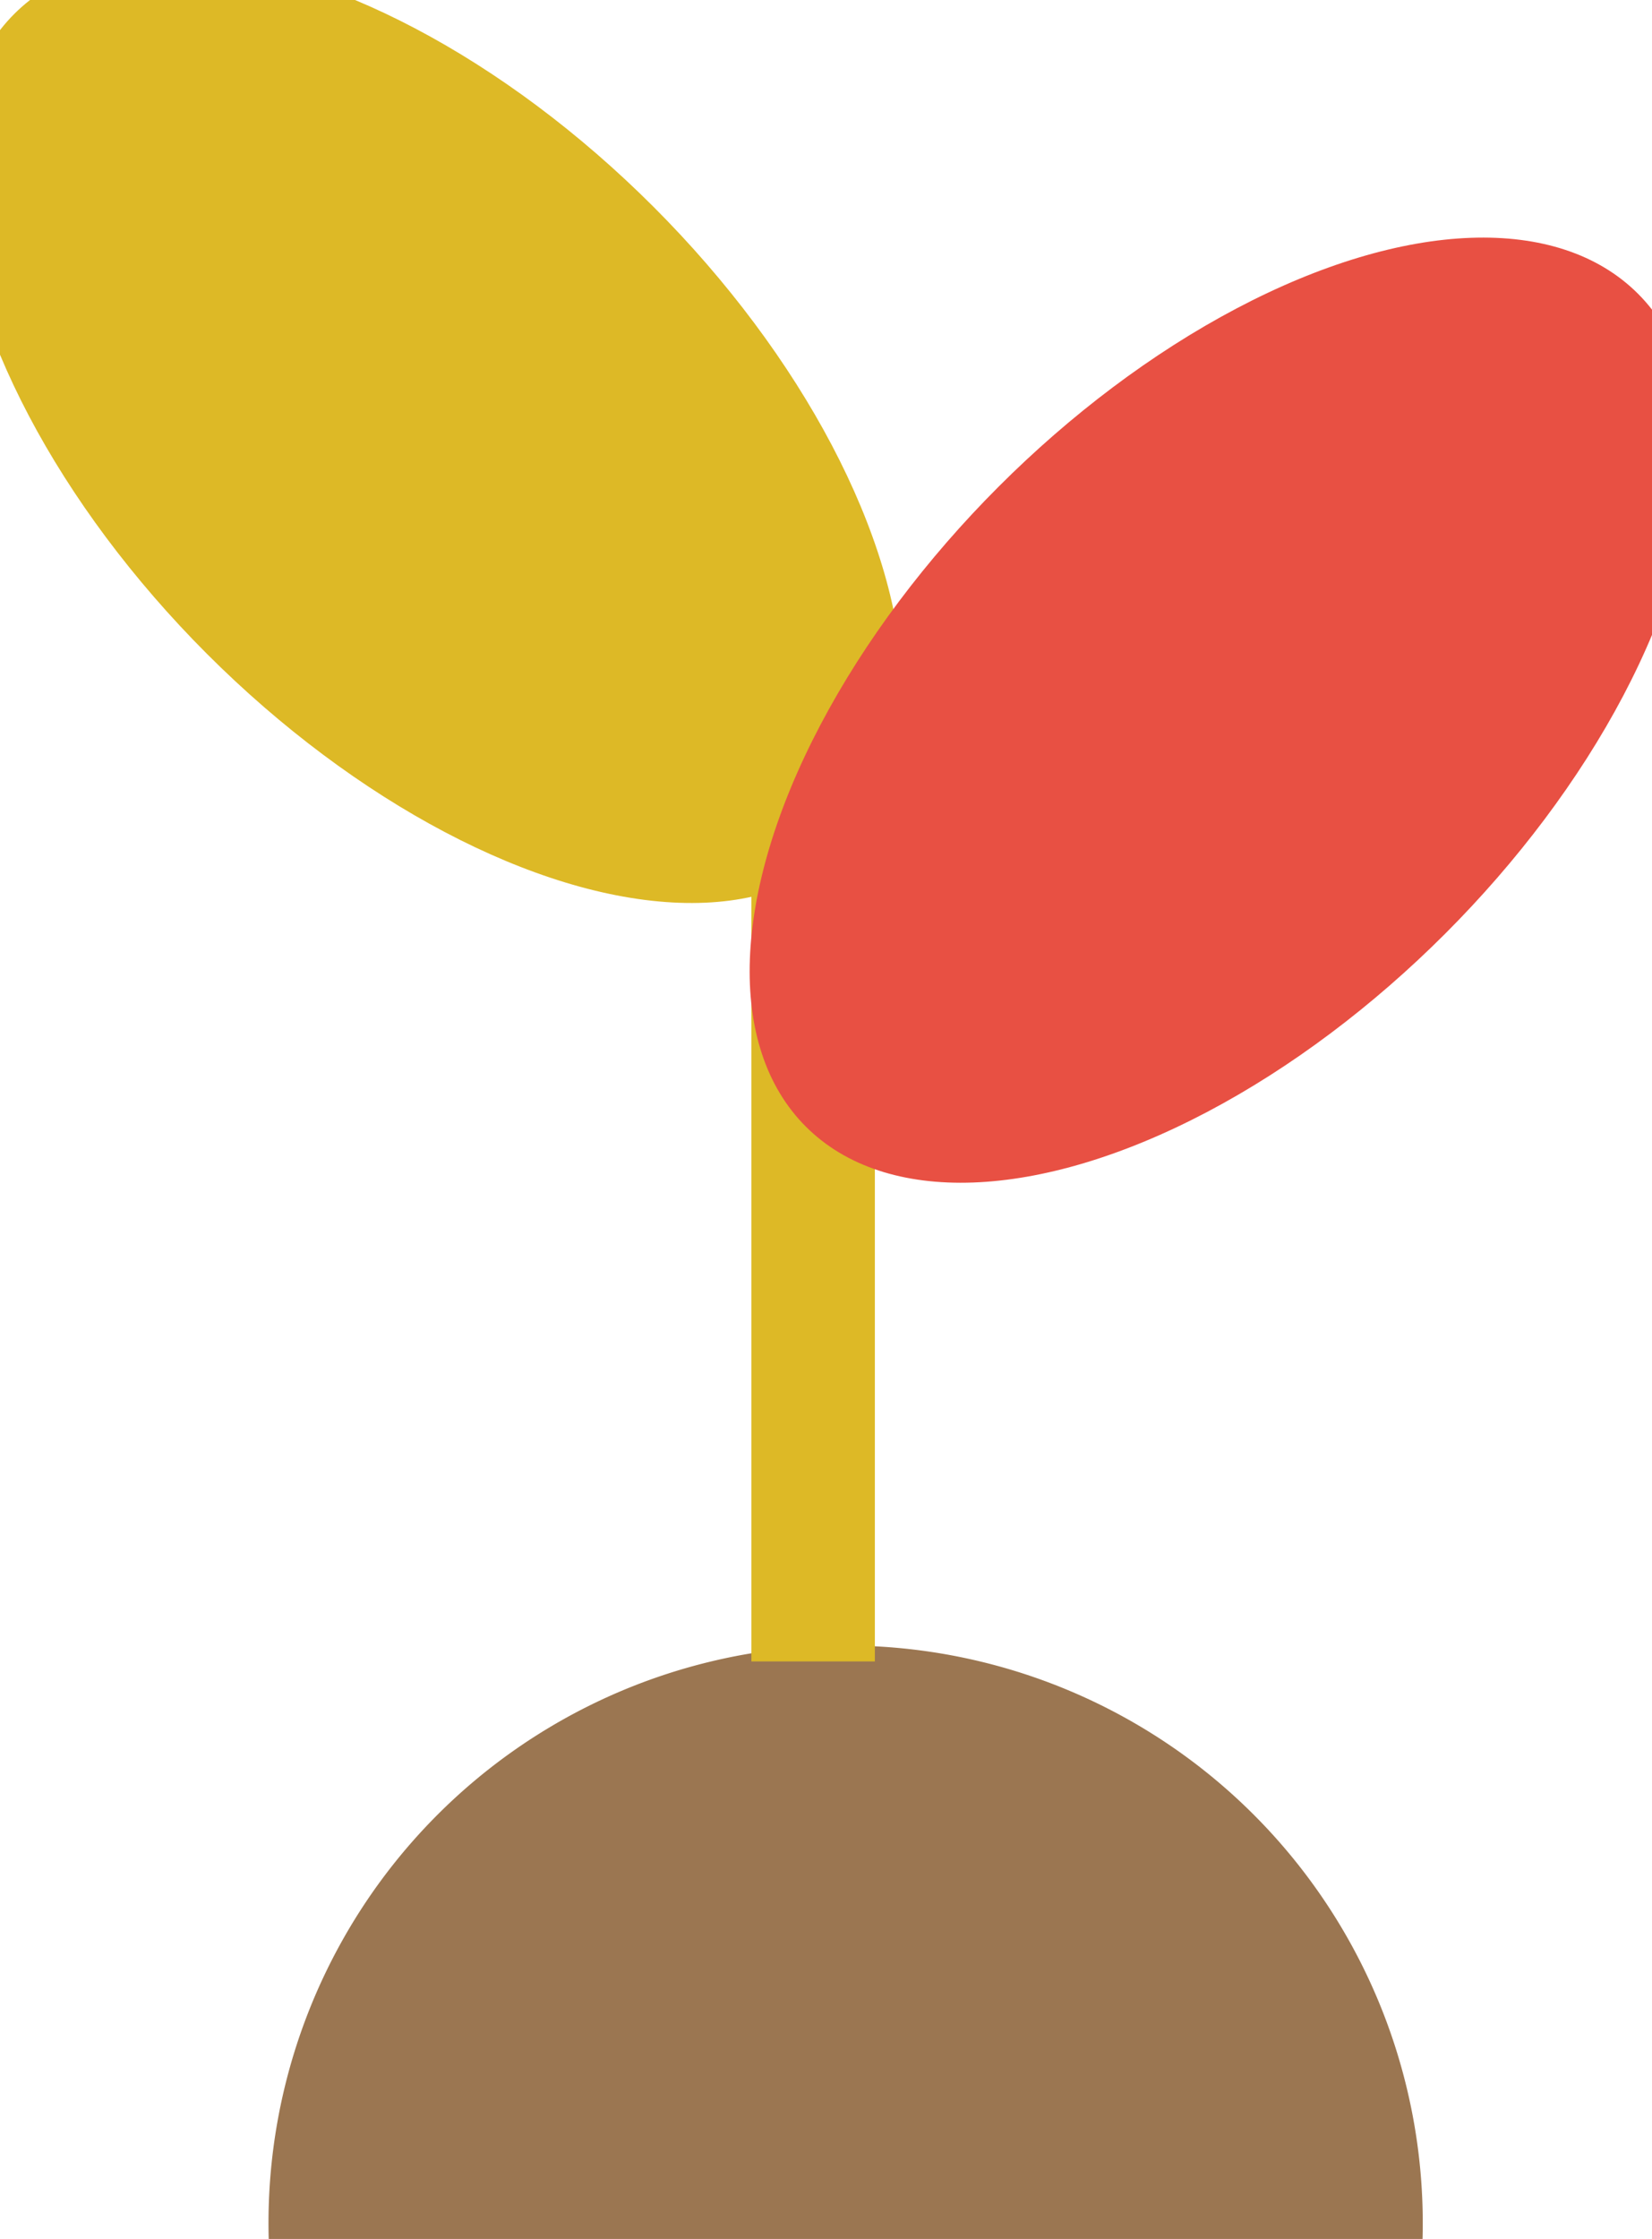
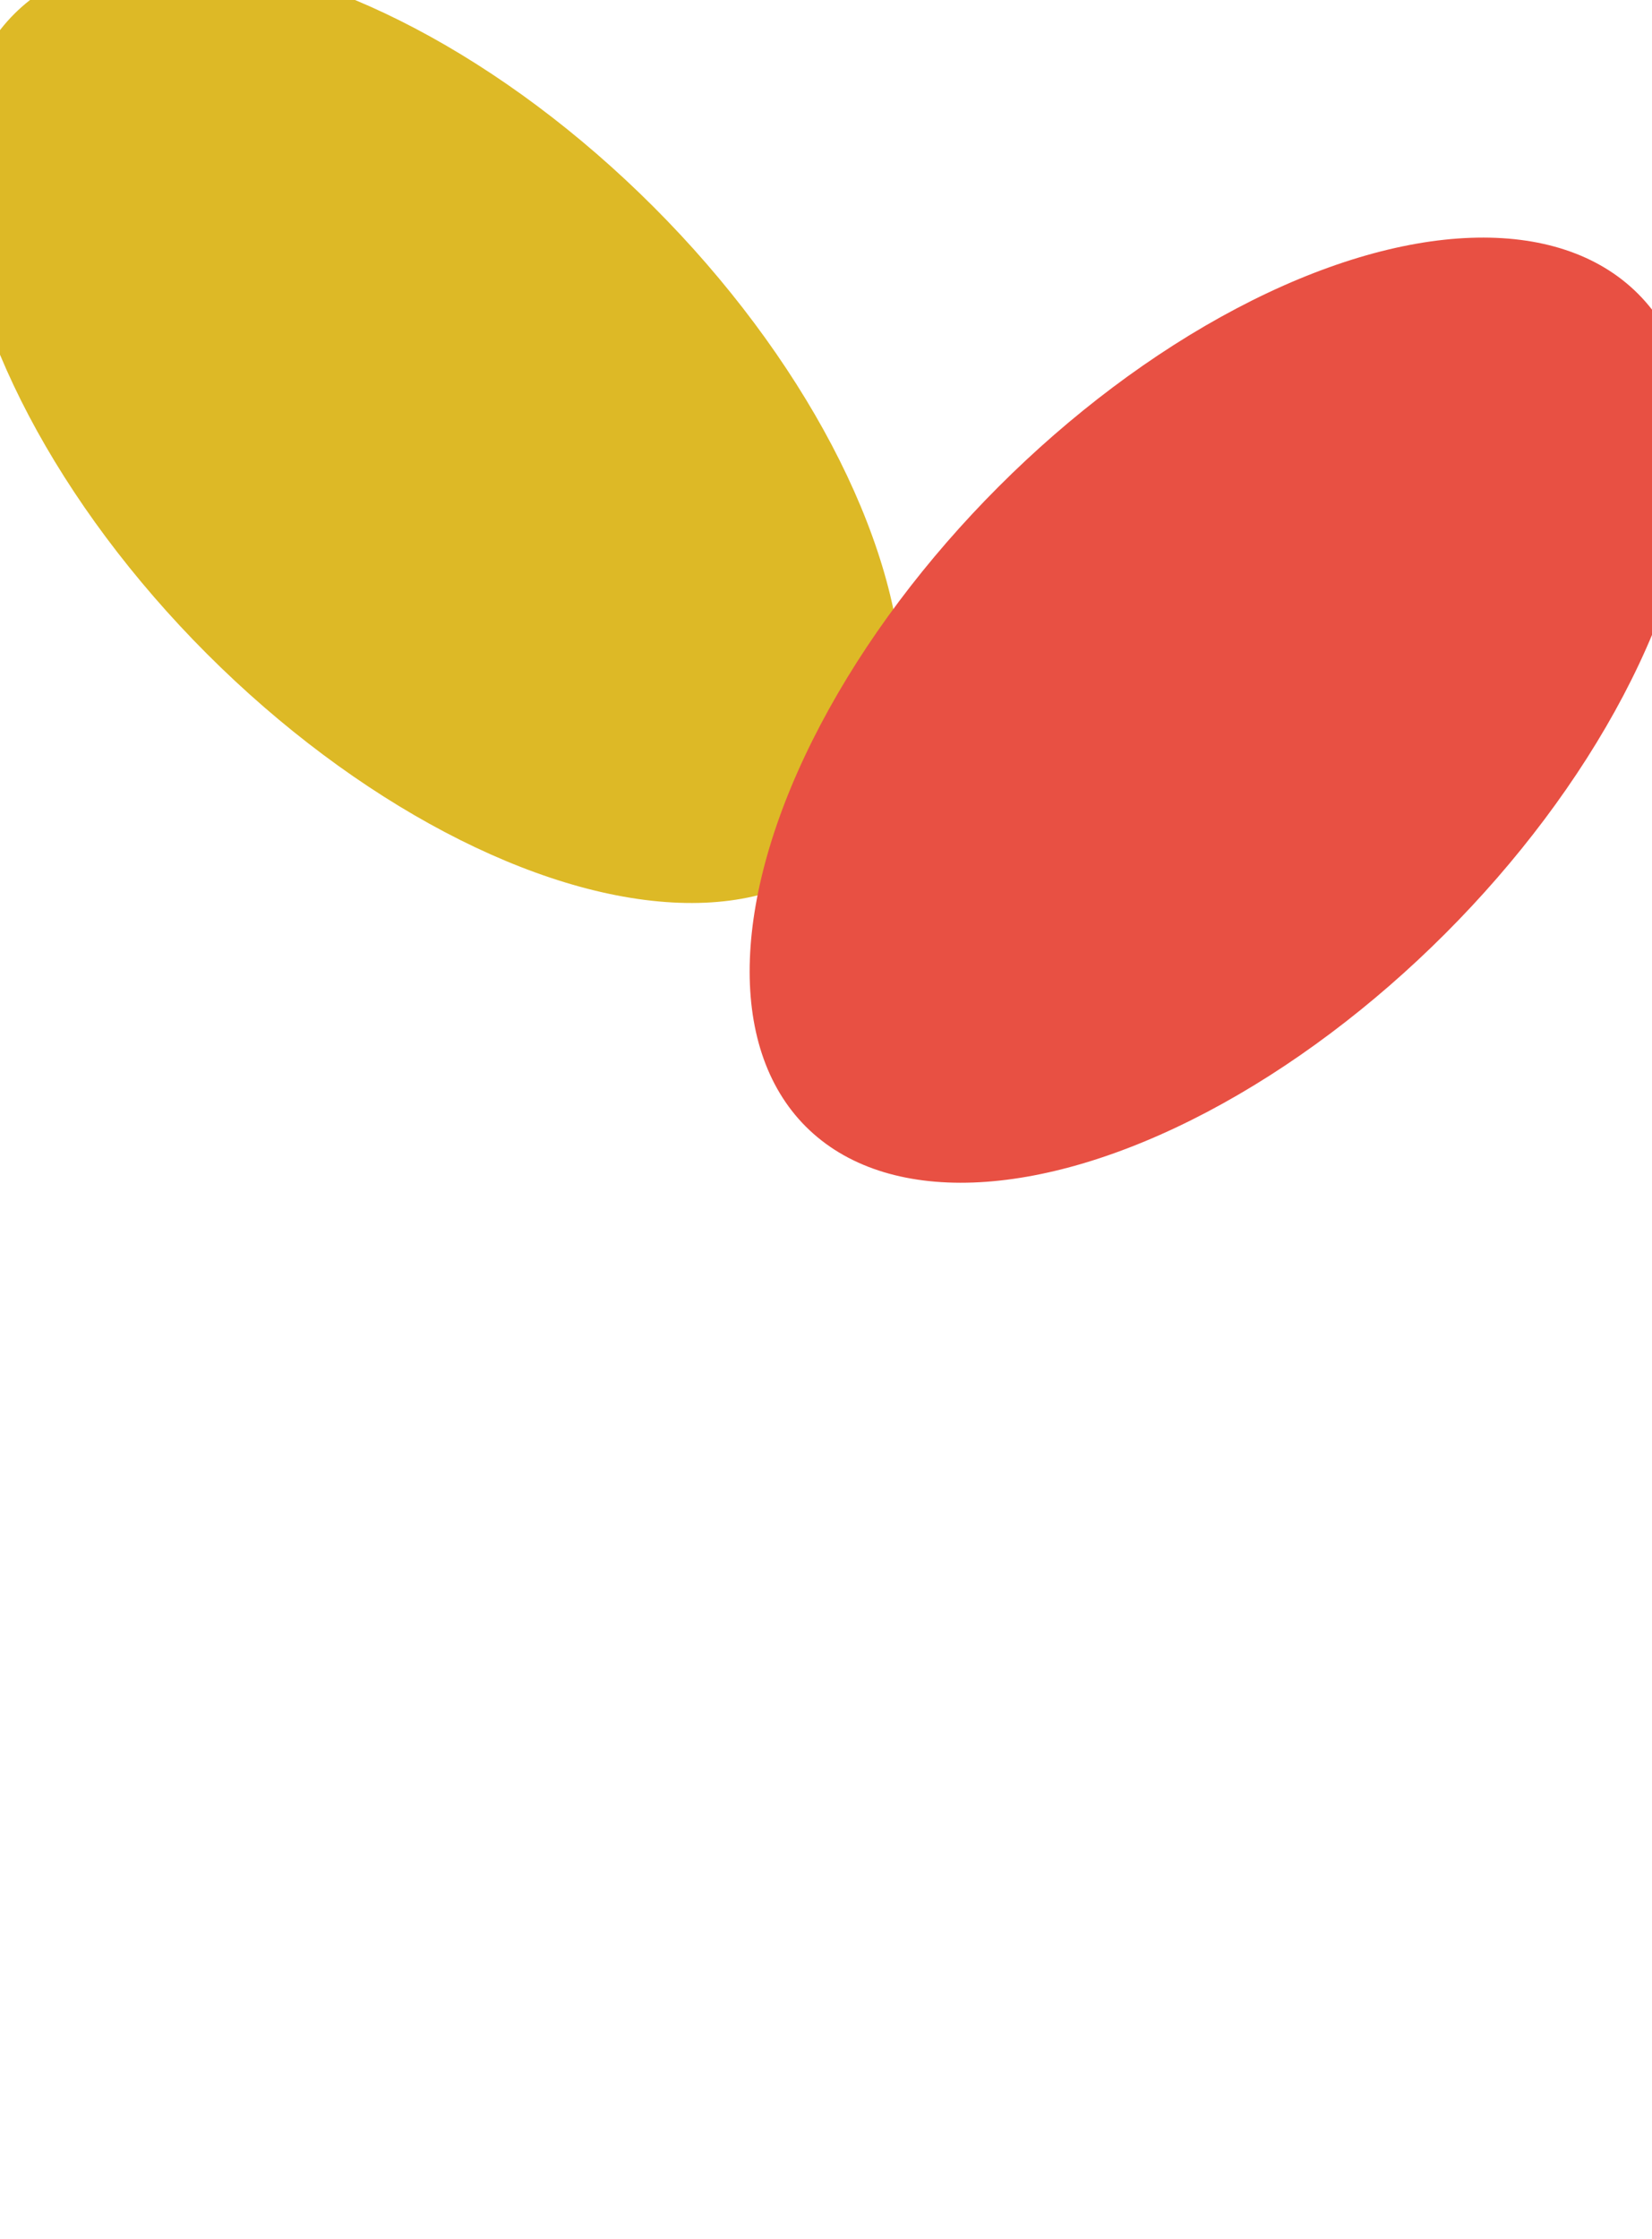
<svg xmlns="http://www.w3.org/2000/svg" viewBox="0 0 37.87 51.29">
  <defs>
    <style>.cls-1{fill:#9b7651;}.cls-2{fill:none;stroke:#ddb926;stroke-miterlimit:10;stroke-width:2.83px;}.cls-3{fill:#ddb926;}.cls-4{fill:#e85043;}</style>
  </defs>
  <title>picto-action-gerer</title>
  <g id="Calque_2" data-name="Calque 2">
    <g id="CONTENT">
-       <path class="cls-1" d="M6.16,51.29a13.23,13.23,0,1,1,26.45,0" />
-       <line class="cls-2" x1="18.64" y1="18.08" x2="18.64" y2="38.06" />
      <ellipse class="cls-3" cx="9.86" cy="9.86" rx="7.24" ry="13.49" transform="translate(-4.08 9.86) rotate(-45)" />
      <ellipse class="cls-4" cx="28.01" cy="16.27" rx="13.49" ry="7.24" transform="translate(-3.3 24.57) rotate(-45)" />
    </g>
  </g>
</svg>